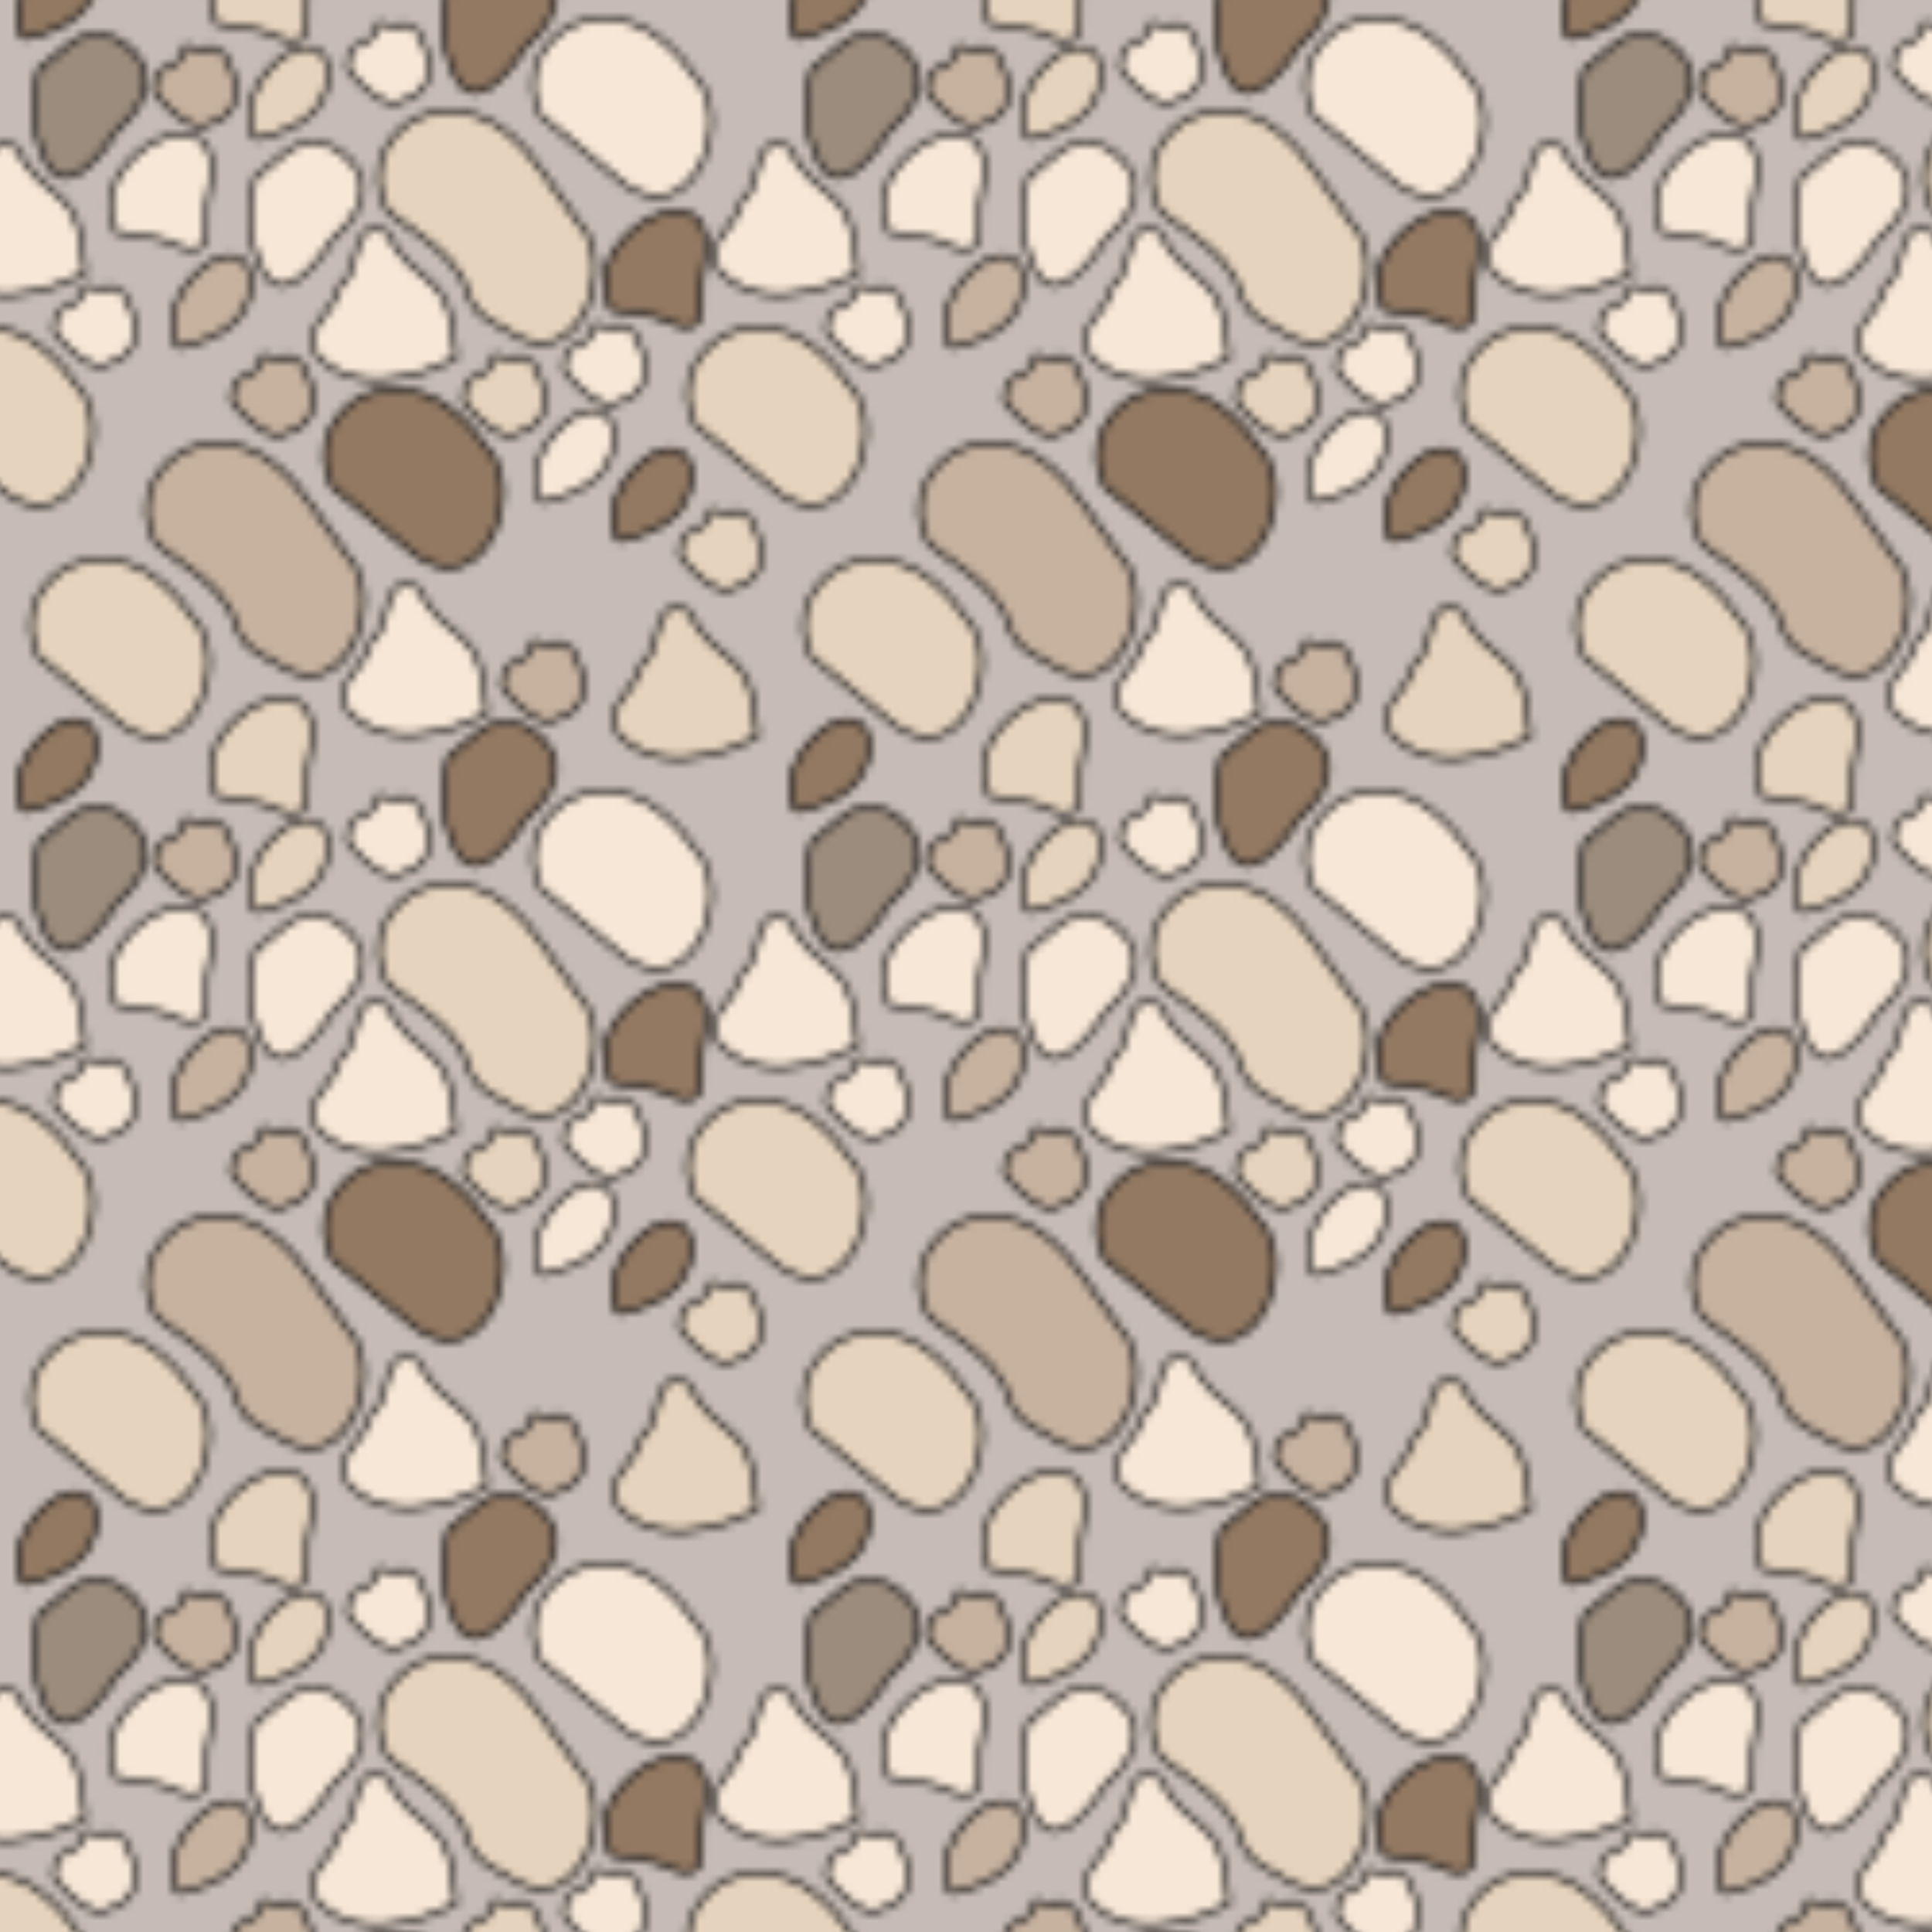
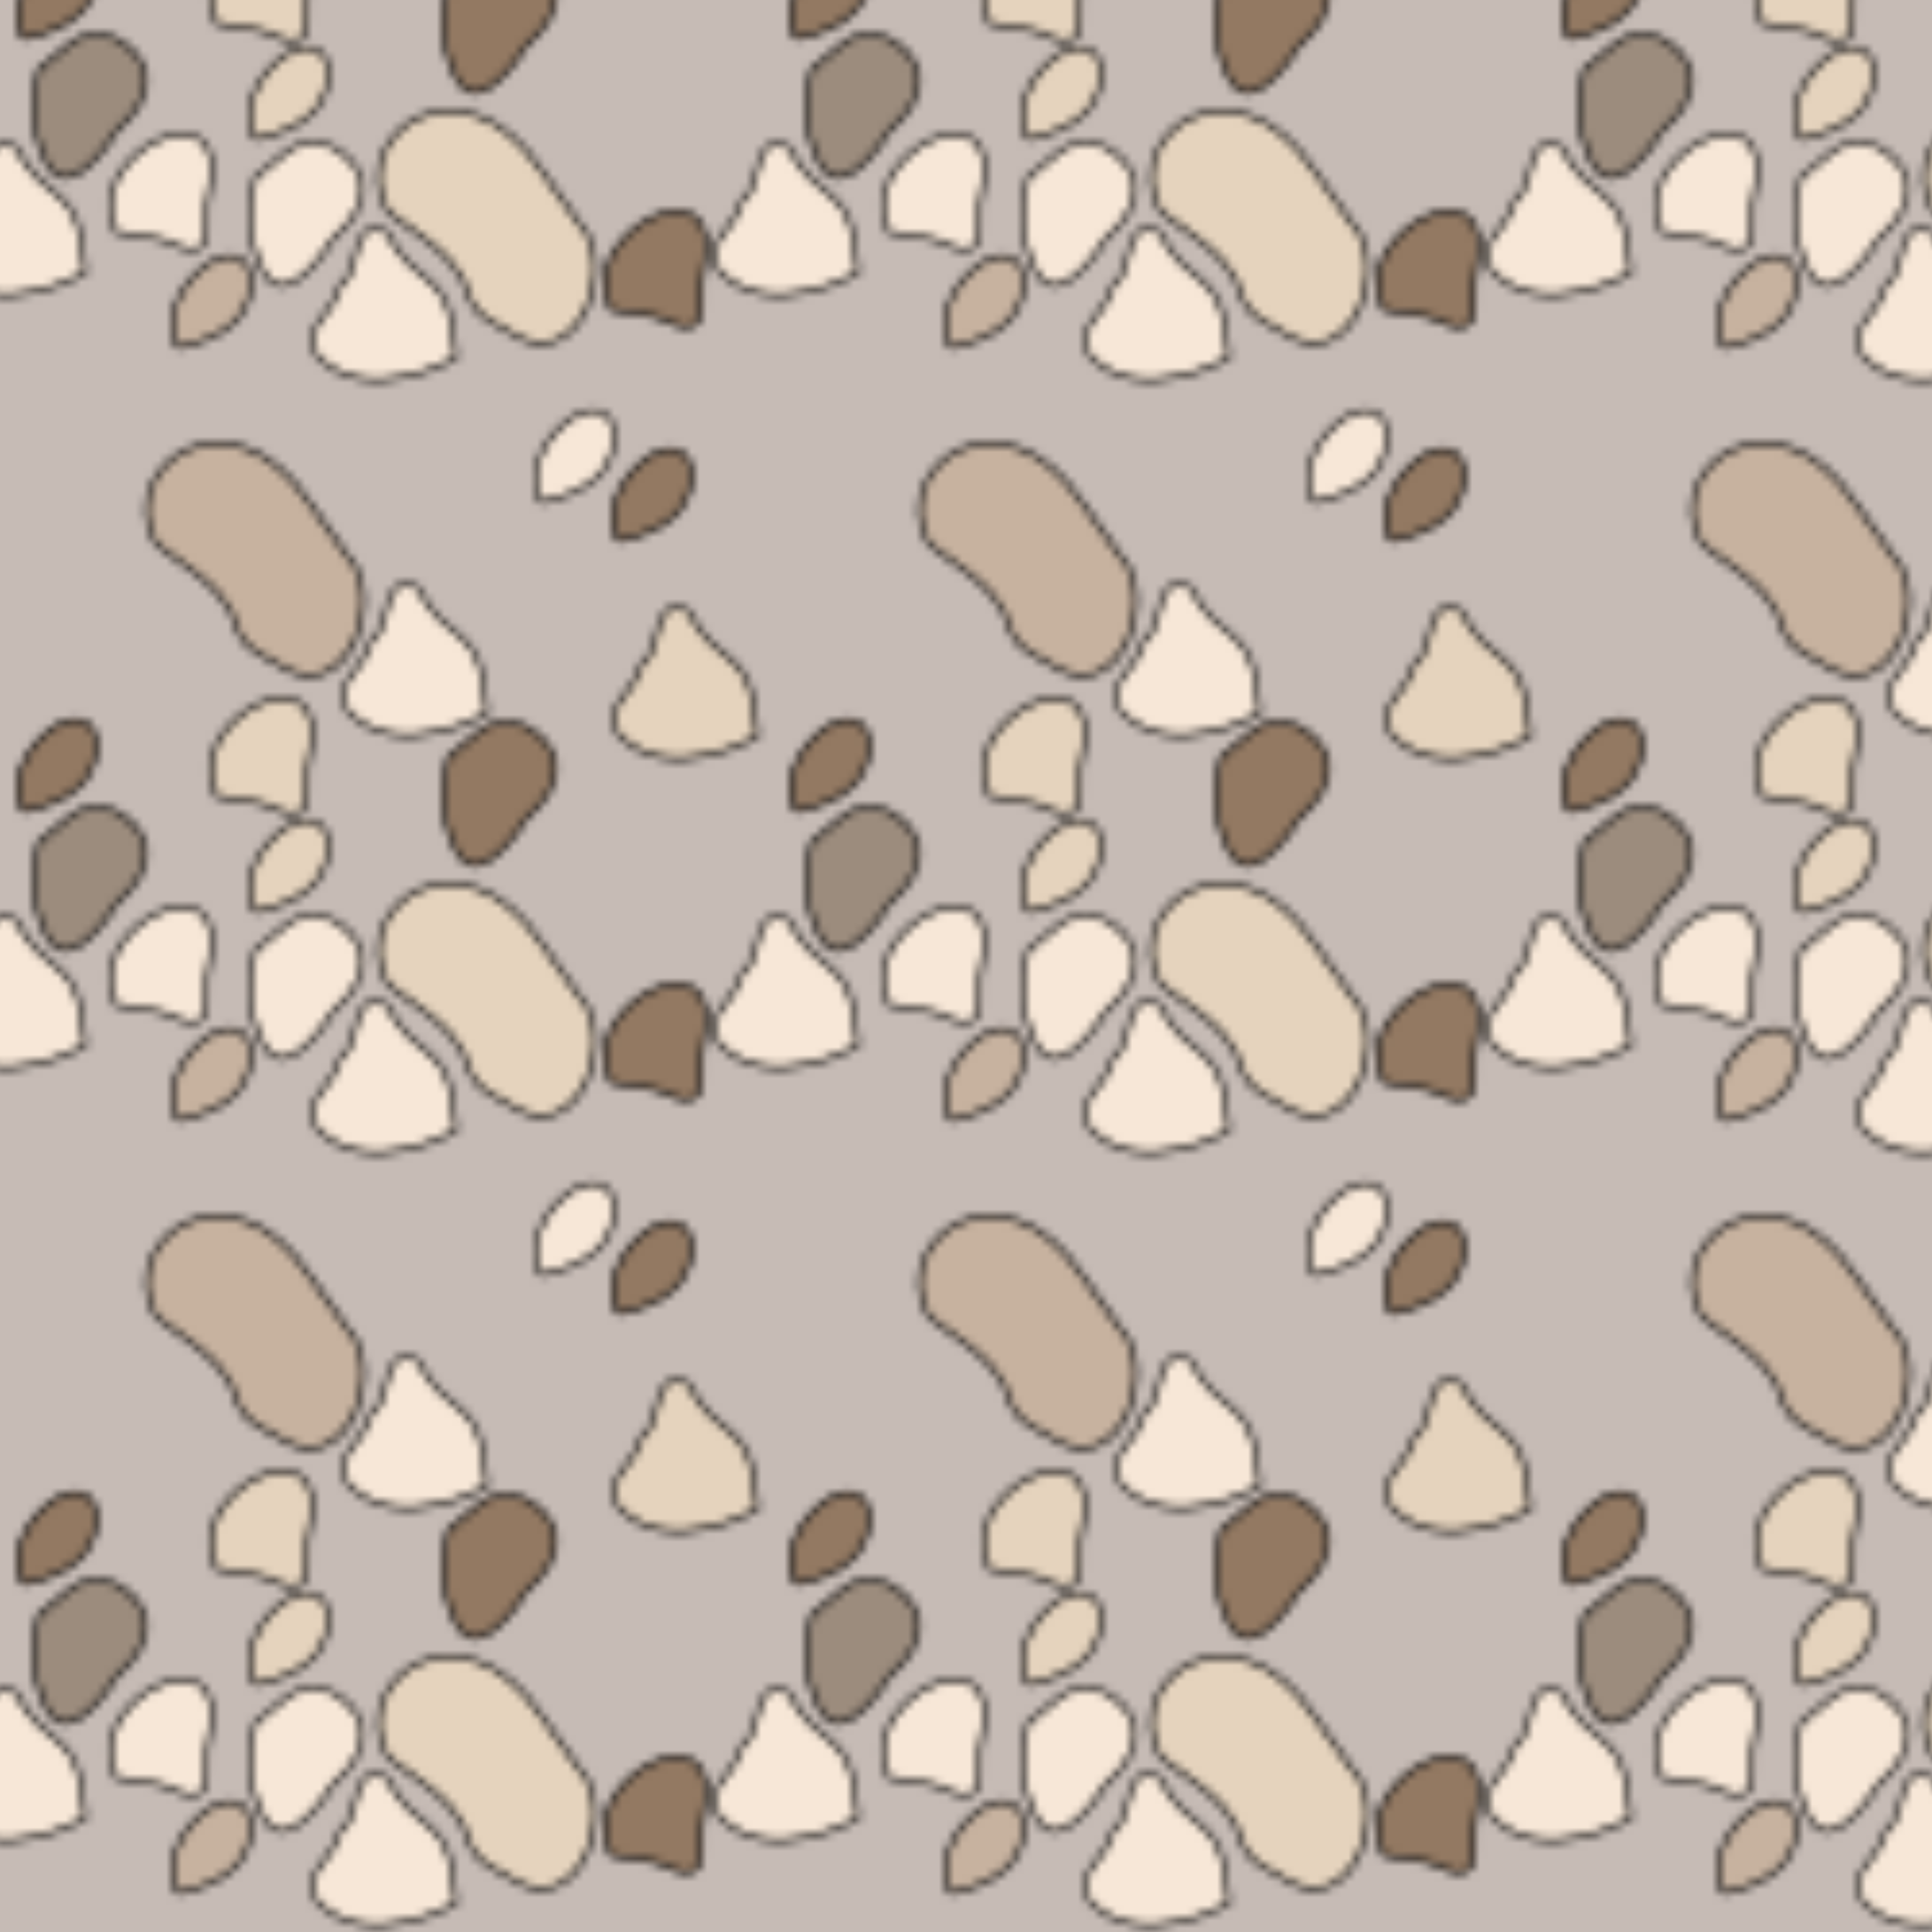
<svg xmlns="http://www.w3.org/2000/svg" viewBox="0 0 250 250">
  <desc>verschiedene Muster für Kies und unregelmäßige Steinmuster</desc>
  <defs>
    <pattern id="kies-2" stroke="black" stroke-width=".5" x="0" y="0" width="100" height="100" patternUnits="userSpaceOnUse">
      <rect width="100" height="100" fill="#c6bbb5" stroke-width="0" stroke="pink" />
      <symbol id="kiesel-0">
        <path d="M5,20 c-2,-4 -2,-8 -1,-12 c3-2,5-6,10-4c4,2.3,6.3,6.4,0,12 c0,0 -6,10 -9,4" />
      </symbol>
      <symbol id="kiesel-1">
-         <path d="M5,15 c-5,-10 10,-20 20,-5 c5,5 0,20 -9,14 z" />
-       </symbol>
+         </symbol>
      <symbol id="kiesel-2">
        <path d="M5,15 c-5,-10 10,-20 20,-5 l5,7 c5,5 0,20 -9,14 c-10,-5 0,-5 -15,-15 z" />
      </symbol>
      <symbol id="kiesel-3">
        <path d="M5,20 C3,16 7,15 8,11 11,9 9,2 14,4 c4,8 8.4,4 9,16.3 0,0 -11.5,6.6 -18,-0.3" />
      </symbol>
      <symbol id="kiesel-4">
        <path d="m 10,15 c -5,-10 15.5,-20 12,-5 -1,3.4 2,10 -6,6 z" />
      </symbol>
      <symbol id="kiesel-5">
-         <path d="m10,12 c-0,-5 3,-1.75 4,-6 5.7,1.4 0.36,-1.33 5,1 4.35,8 -2,9 -2,9 0,0 -2,2 -7,-4" />
-       </symbol>
+         </symbol>
      <symbol id="kiesel-6">
        <path d="m3,15 C-1,8 12,-2.5 12.6,6.8 12,9 12,13 3,15 " />
      </symbol>
      <use href="#kiesel-0" x="1" y="1" fill="#9c8c7d" />
      <use href="#kiesel-0" x="29" y="15" fill="#f7e7d7" />
      <use href="#kiesel-0" x="54" y="90" fill="#937962" />
      <use href="#kiesel-0" x="54" y="-10" fill="#937962" />
      <use href="#kiesel-1" x="0" y="70" fill="#e5d3bd" />
      <use href="#kiesel-1" x="-15" y="40" fill="#e5d3bd" />
      <use href="#kiesel-1" x="38" y="48" fill="#937962" />
      <use href="#kiesel-1" x="85" y="40" fill="#e5d3bd" />
      <use href="#kiesel-1" x="65" y="0" fill="#f7e7d7" />
      <use href="#kiesel-2" x="15" y="55" fill="#c7b29f" />
      <use href="#kiesel-2" x="45" y="12" fill="#e5d3bd" />
      <use href="#kiesel-3" x="88" y="15" fill="#f7e7d7" />
      <use href="#kiesel-3" x="-12" y="15" fill="#f7e7d7" />
      <use href="#kiesel-3" x="40" y="72" fill="#f7e7d7" />
      <use href="#kiesel-3" x="36" y="26" fill="#f7e7d7" />
      <use href="#kiesel-3" x="75" y="75" fill="#e5d3bd" />
      <use href="#kiesel-4" x="69" y="25" fill="#937962" />
      <use href="#kiesel-4" x="18" y="88" fill="#e5d3bd" />
      <use href="#kiesel-4" x="18" y="-12" fill="#e5d3bd" />
      <use href="#kiesel-4" x="5" y="15" fill="#f7e7d7" />
      <use href="#kiesel-5" x="10" y="0" fill="#c7b29f" />
      <use href="#kiesel-5" x="-3" y="31" fill="#f7e7d7" />
      <use href="#kiesel-5" x="63" y="36" fill="#f7e7d7" />
      <use href="#kiesel-5" x="35" y="-3" fill="#f7e7d7" />
      <use href="#kiesel-5" x="20" y="40" fill="#c7b29f" />
      <use href="#kiesel-5" x="55" y="77" fill="#c7b29f" />
      <use href="#kiesel-5" x="78" y="60" fill="#e5d3bd" />
      <use href="#kiesel-5" x="50" y="40" fill="#e5d3bd" />
      <use href="#kiesel-6" x="30" y="3" fill="#e5d3bd" />
      <use href="#kiesel-6" x="20" y="30" fill="#c7b29f" />
      <use href="#kiesel-6" x="0" y="-10" fill="#937962" />
      <use href="#kiesel-6" x="0" y="90" fill="#937962" />
      <use href="#kiesel-6" x="67" y="50" fill="#f7e7d7" />
      <use href="#kiesel-6" x="77" y="55" fill="#937962" />
    </pattern>
    <pattern id="kies-3" width="100" height="100" stroke="black" stroke-width="1" patternUnits="userSpaceOnUse">
      <rect x="0" y="0" width="100" height="100" fill="#977863" stroke-width="0" stroke="pink" />
      <symbol id="part-1">
-         <path d="m3,15 C-1,8 15,-7 23,8 18,22 10,28 3,15" />
-       </symbol>
+         </symbol>
      <symbol id="part-2">
        <path d="m10,20 l10,-13 12,-5 10,10 -14,20 -12,-6 z" />
      </symbol>
      <symbol id="part-3">
-         <path d="m10,20 l10,-13 h10 l6,7 -10,10 8,12 -10,10 8,12 -22,-6 8-20z" />
-       </symbol>
+         </symbol>
      <symbol id="part-4">
-         <path d="m10,23 v-8 l10,-8 h10 l8-3 6,-4 5,10 3,9 -12,4 -6,-4 z" />
+         <path d="m10,23 v-8 h10 l8-3 6,-4 5,10 3,9 -12,4 -6,-4 z" />
      </symbol>
      <symbol id="part-5">
        <path d="m10,23 v-6 l8,-10 h5 l6,5 1,5 -5,11 h-8 -4,9 -6,-4 z" />
      </symbol>
      <symbol id="part-6">
        <path d="m10,23 l18,-5 h5 l6,5 1,5 -5,11 h-8 l-4,-6 h-3 l-6,-4 z" />
      </symbol>
      <use href="#part-2" x="60" y="0" fill="#d8bca7" />
      <use href="#part-2" x="16" y="30" fill="#9d9996" />
      <use href="#part-2" x="-10" y="30" fill="#d8bca7" />
      <use href="#part-3" x="84" y="3" fill="#9d9996" />
      <use href="#part-3" x="-16" y="3" fill="#9d9996" />
      <use href="#part-1" x="-10" y="-10" fill="#deceac" />
      <use href="#part-1" x="-10" y="90" fill="#deceac" />
      <use href="#part-1" x="90" y="-10" fill="#deceac" />
      <use href="#part-1" x="90" y="90" fill="#deceac" />
      <use href="#part-4" x="5" y="-15" fill="#d8bca7" />
      <use href="#part-4" x="5" y="85" fill="#d8bca7" />
      <use href="#part-5" x="50" y="-20" fill="#deceac" />
      <use href="#part-5" x="50" y="80" fill="#deceac" />
      <use href="#part-5" x="68" y="27" fill="#deceac" />
      <use href="#part-5" x="8" y="50" fill="#ddcfac" />
      <use href="#part-6" x="5" y="-12" fill="#deceac" />
      <use href="#part-6" x="58" y="38" fill="#deceac" />
      <use href="#part-6" x="40" y="8" fill="#deceac" />
      <use href="#part-6" transform="translate(31,46) rotate(75)" fill="#c7b29f" />
      <use href="#part-1" x="33" y="63" fill="#d8bca7" />
      <use href="#part-1" x="48" y="46" fill="#c7b29f" />
      <use href="#part-2" transform="translate(46,66) scale(0.6,0.8)" fill="#9d9996" />
      <use href="#part-2" transform="translate(72,77) scale(0.6,0.7)" fill="#d8bca7" />
    </pattern>
  </defs>
  <rect id="eins" width="250" height="250" fill="url(#kies-2)" />
</svg>